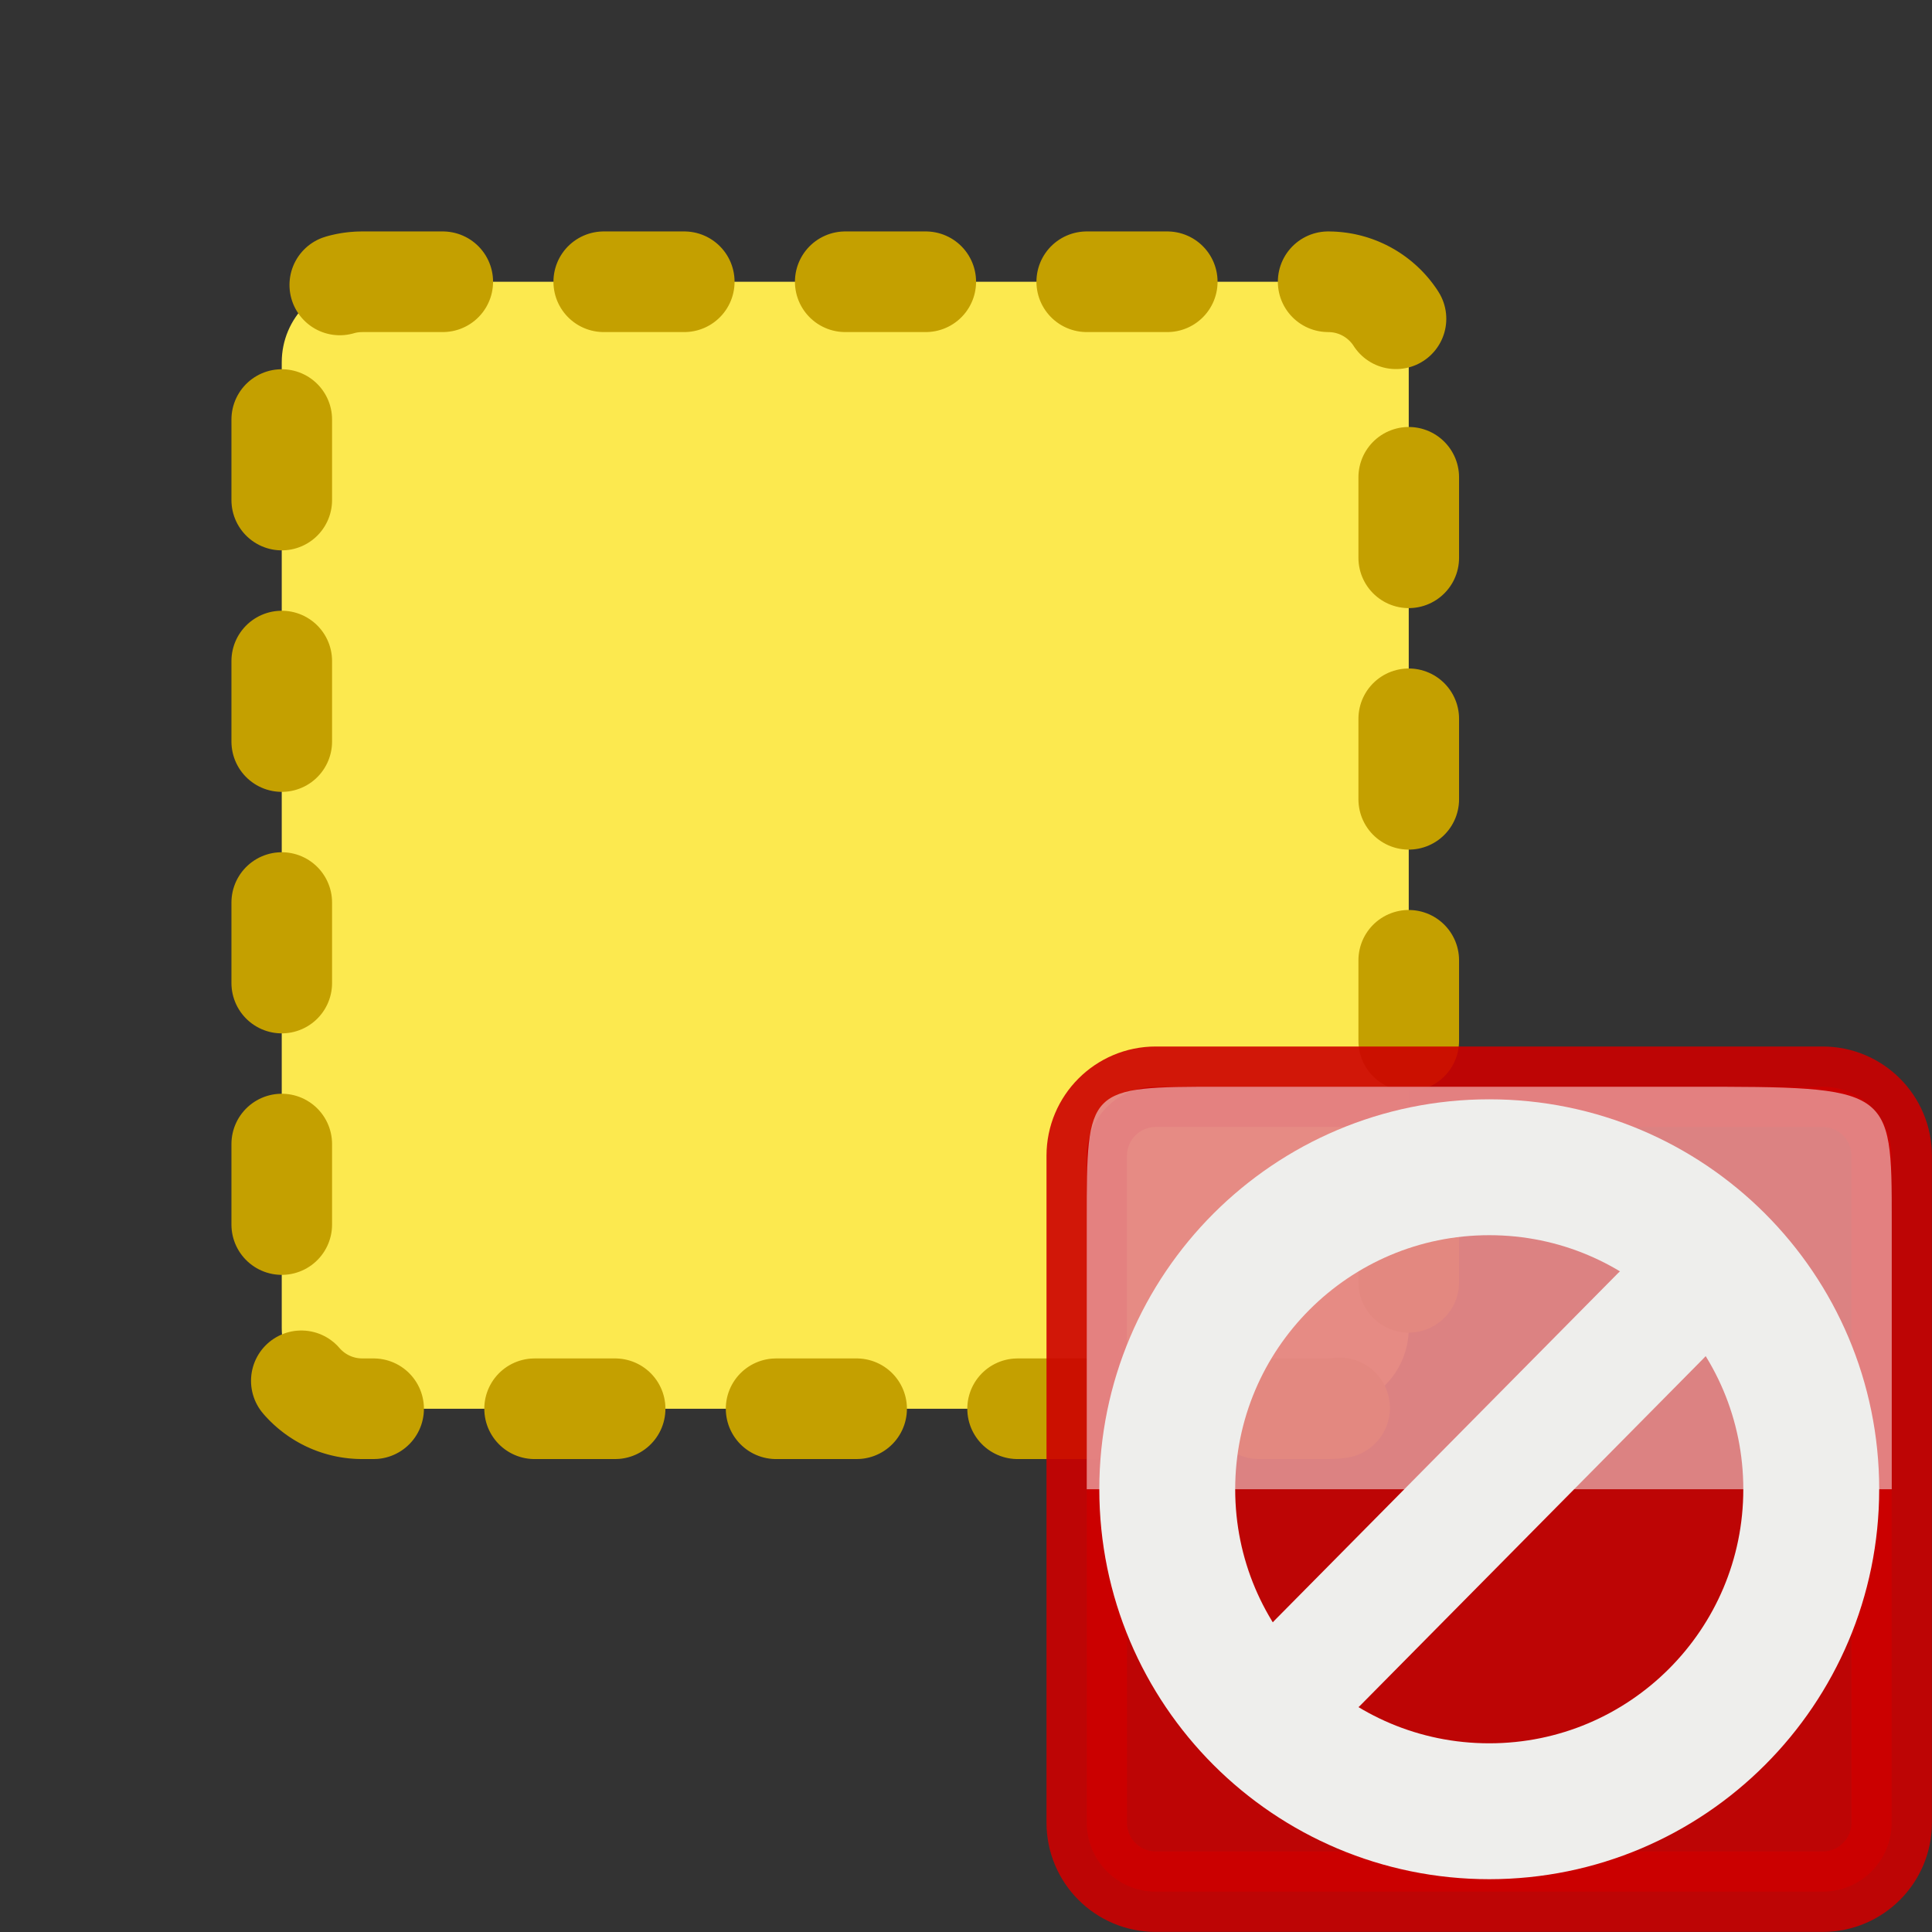
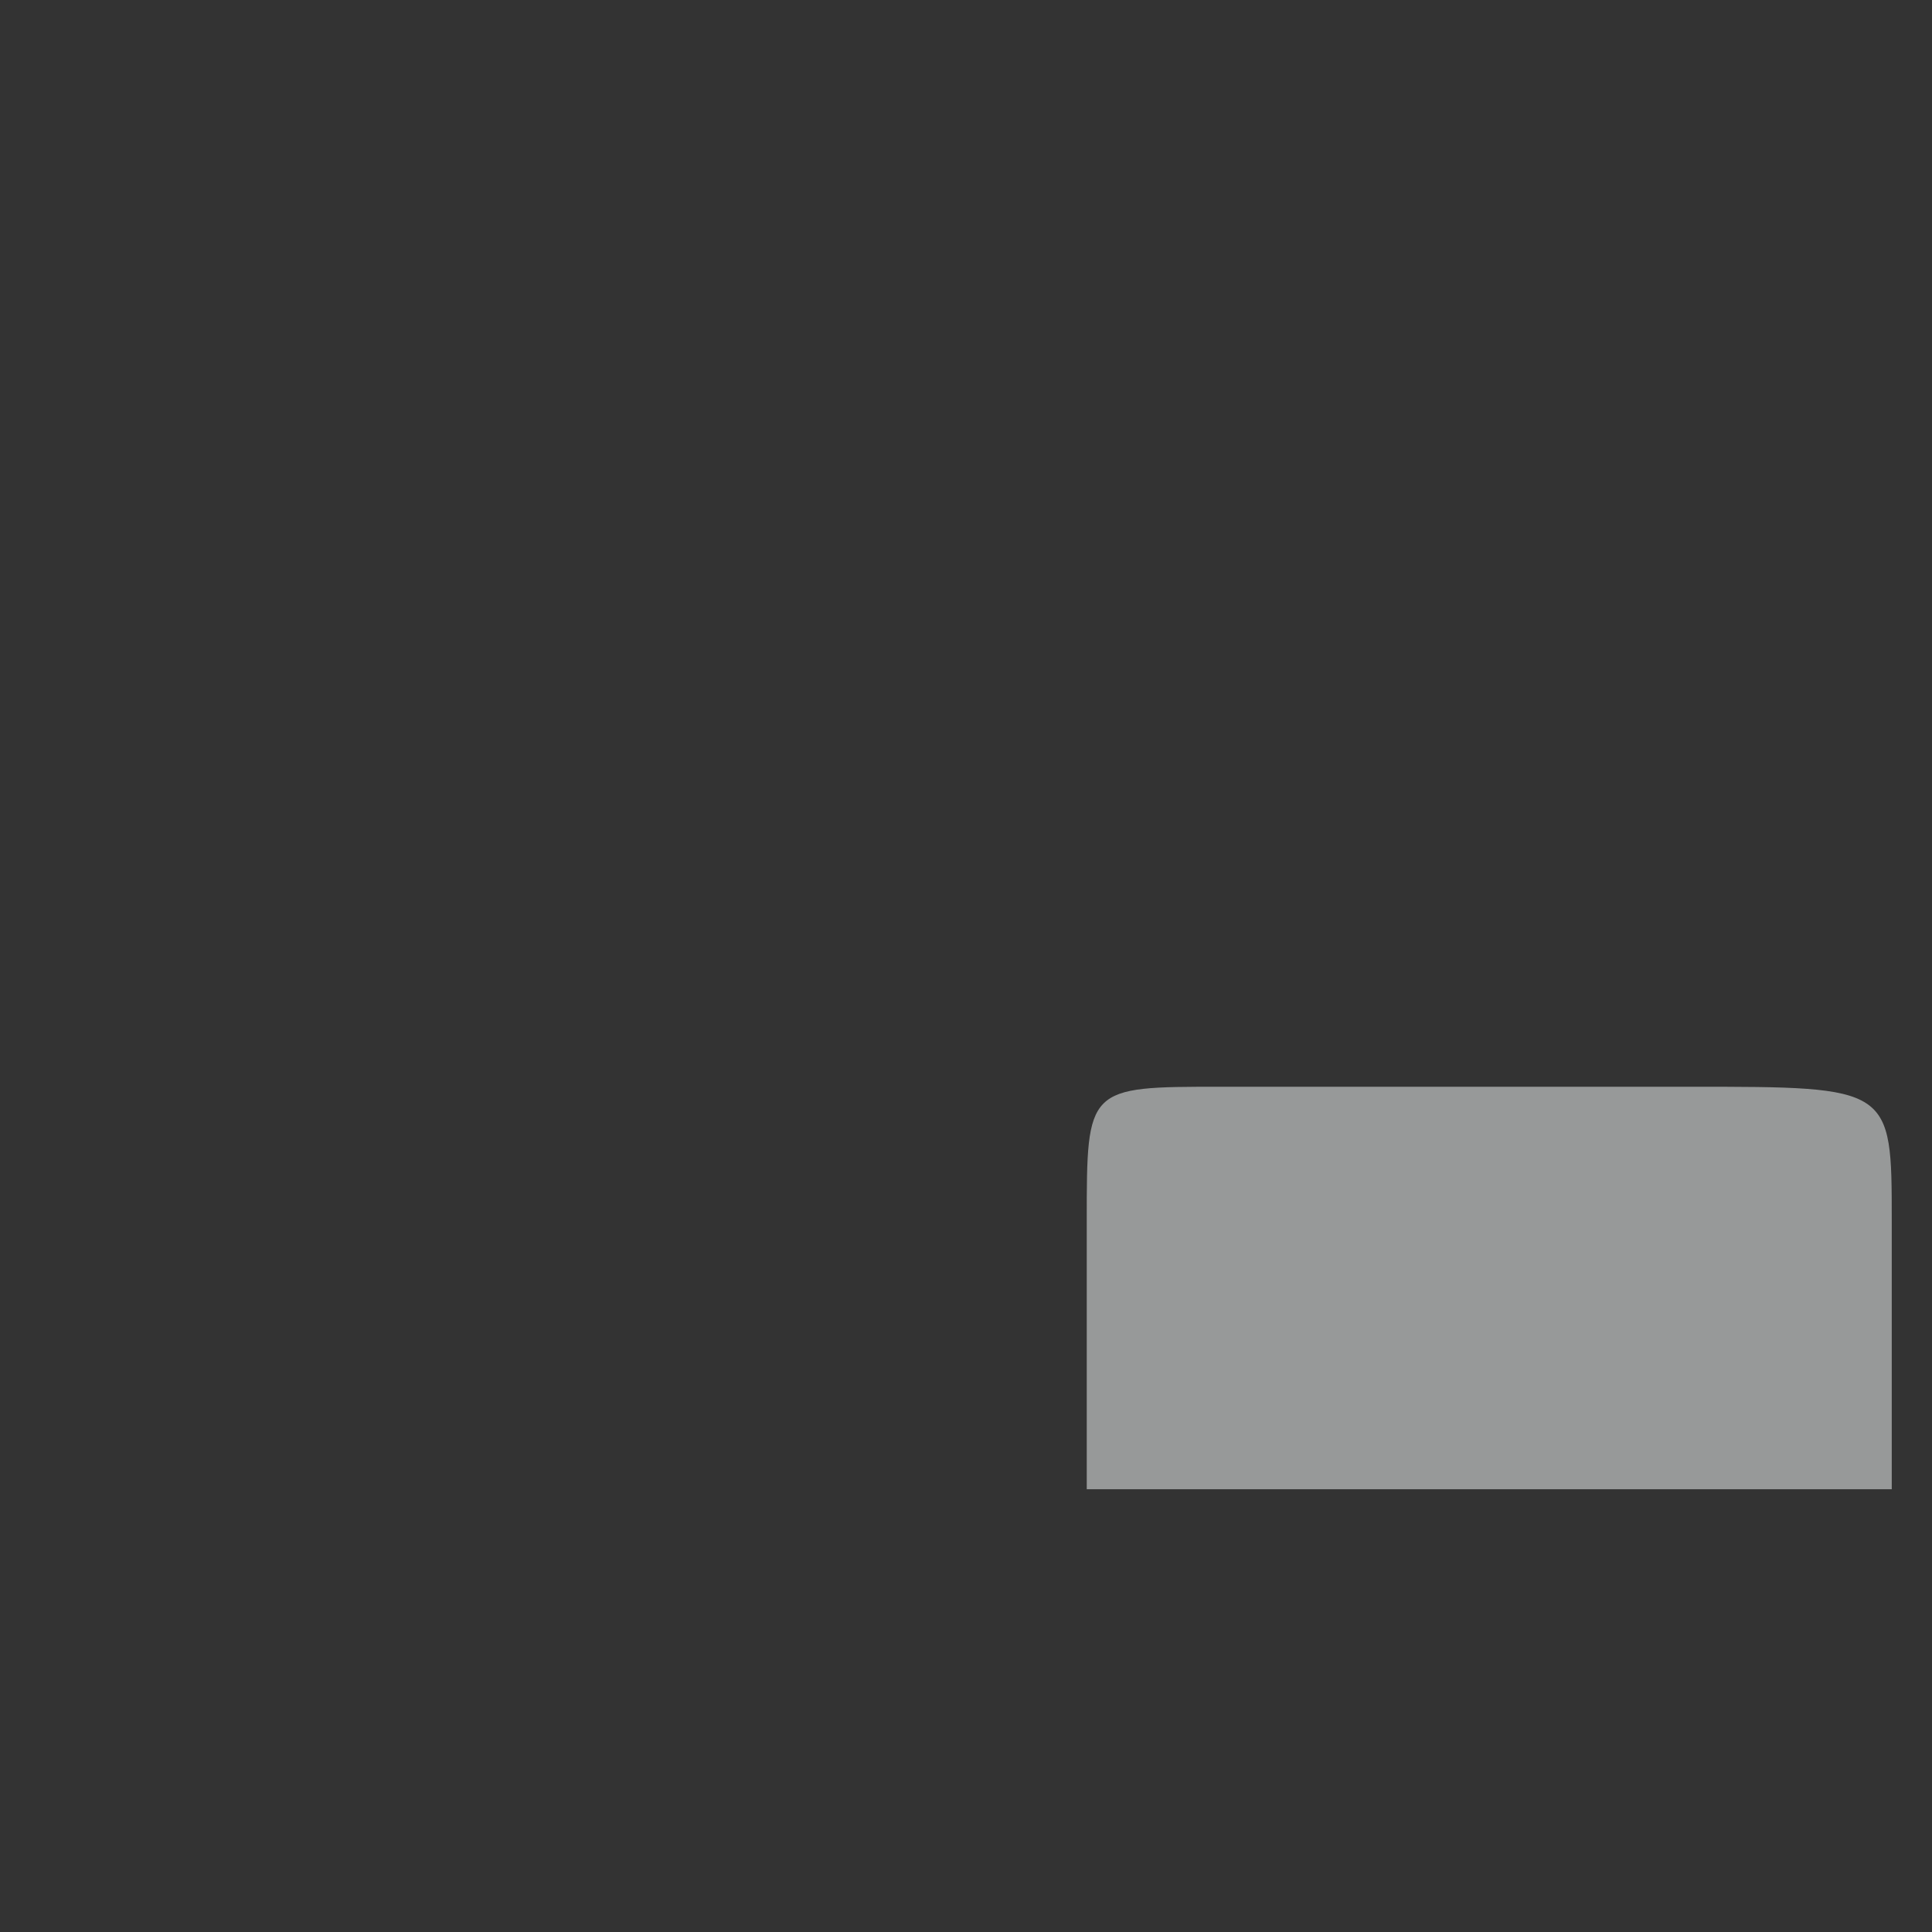
<svg xmlns="http://www.w3.org/2000/svg" xmlns:ns1="http://sodipodi.sourceforge.net/DTD/sodipodi-0.dtd" xmlns:ns2="http://www.inkscape.org/namespaces/inkscape" version="1.0" x="0px" y="0px" width="24px" height="24px" viewBox="0 0 24 24" enable-background="new 0 0 24 24" xml:space="preserve">
  <rect x="0" y="0" width="24" height="24" fill="#333333" stroke="none" />
  <g id="svg5692" ns1:docname="mActionDeselectAll.svg" ns2:version="0.48.3.1 r9886" ns2:export-filename="/mnt/home1/robert/svn/graphics/trunk/toolbar-icons/24x24/select-remove.png" ns2:export-xdpi="90" ns2:export-ydpi="90">
    <g id="layer4" transform="translate(0,-8)" ns2:groupmode="layer" ns2:label="1">
-       <path id="rect2902" fill="#FCE94F" stroke="#C4A000" stroke-width="1.25" stroke-linecap="round" stroke-linejoin="round" stroke-dasharray="1,2" d="    M4.5,11.5h11.999c0.553,0,1.001,0.447,1.001,1v11.999c0,0.553-0.448,1.001-1.001,1.001H4.5c-0.552,0-1-0.448-1-1.001V12.5    C3.5,11.948,3.948,11.5,4.5,11.5z" />
      <g id="g3026" transform="translate(-1.5000001e-8,8)">
-         <path id="rect15022-0-4-8-5-6-4-4-4" opacity="0.9" fill="#CC0000" stroke="#CC0000" stroke-linecap="square" stroke-linejoin="round" enable-background="new    " d="     M14.357,13.5h8.285c0.474,0,0.857,0.384,0.857,0.857v8.285c0,0.474-0.384,0.857-0.857,0.857h-8.285     c-0.474,0-0.857-0.384-0.857-0.857v-8.285C13.5,13.884,13.884,13.5,14.357,13.5z" />
        <path id="path15024-9-6-7-7-2-9-8-9" ns1:nodetypes="ccssssc" ns2:connector-curvature="0" opacity="0.5" fill="#FCFFFF" enable-background="new    " d="     M13.5,18.5h10v-3.334c0-1.666,0-1.666-2.5-1.666c-0.582,0-5.061,0-5.834,0c-1.666,0-1.666,0-1.666,1.666     C13.5,16,13.5,16.834,13.5,18.5z" />
-         <path id="path4019-83" fill="none" stroke="#EEEEEC" stroke-width="1.5" stroke-linecap="round" d="M16.373,20.65l4.254-4.301" />
-         <path id="path2982" ns1:ry="4.5" ns1:rx="4.5" ns1:cy="19" ns1:cx="19" ns1:type="arc" fill="none" stroke="#EEEEEC" stroke-width="1.688" stroke-linecap="round" d="     M22.5,18.5c0,2.209-1.791,4-4,4s-4-1.791-4-4s1.791-4,4-4S22.5,16.291,22.5,18.5z" />
      </g>
    </g>
  </g>
  <g id="Isolation_Mode">
</g>
</svg>